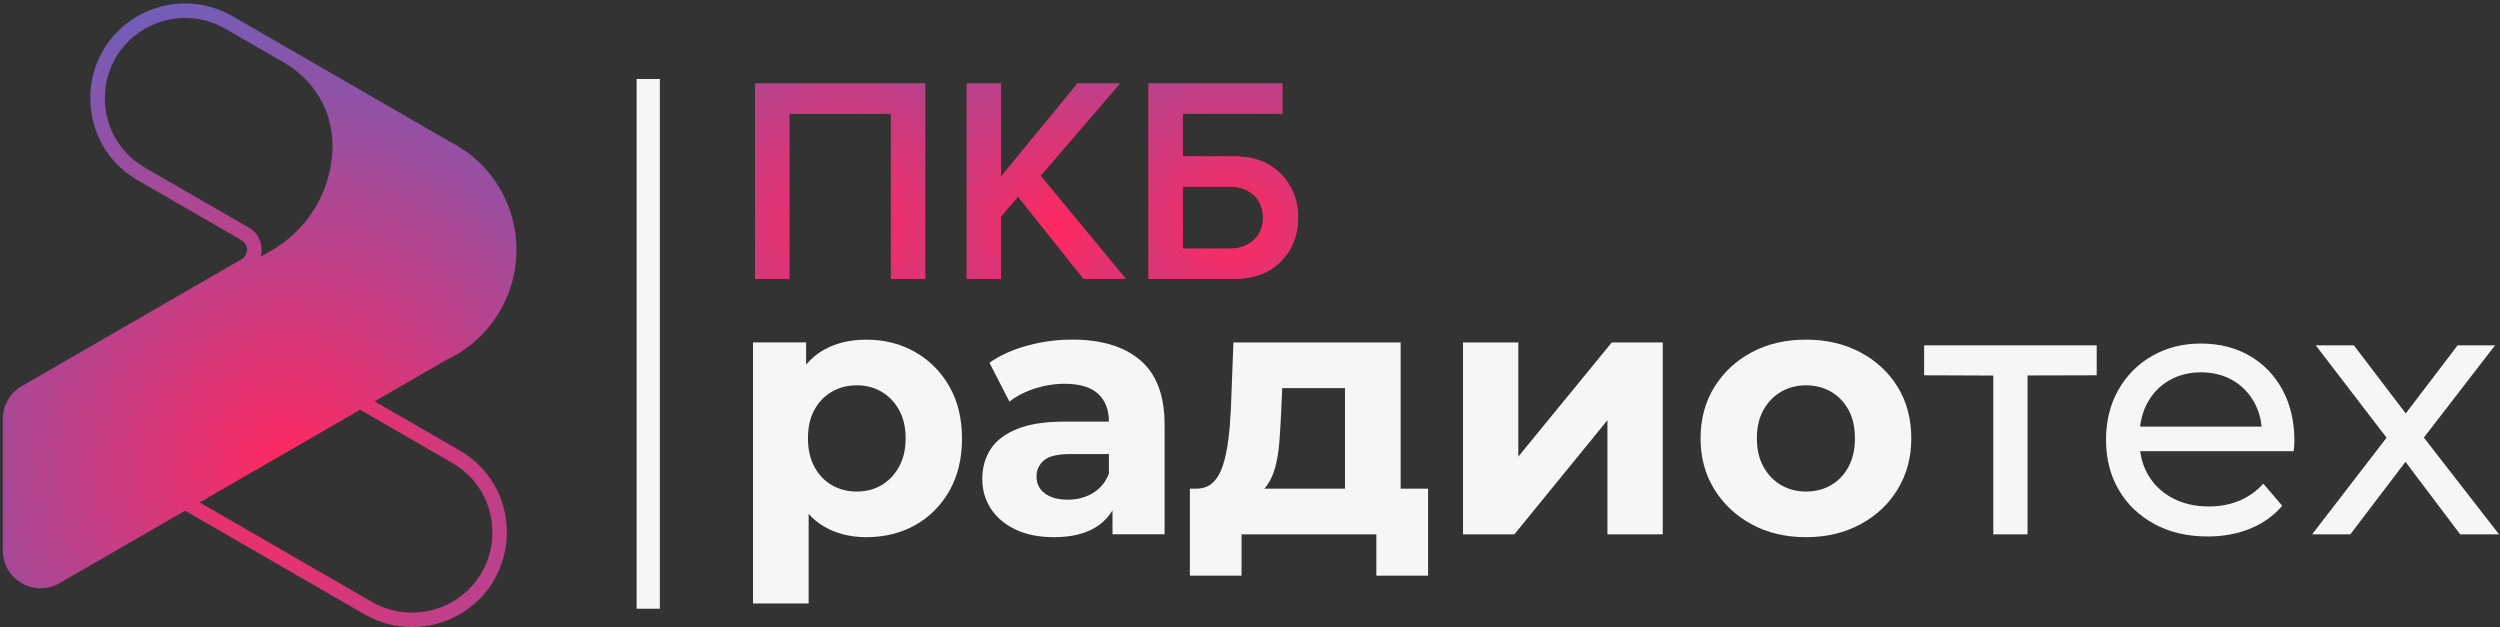
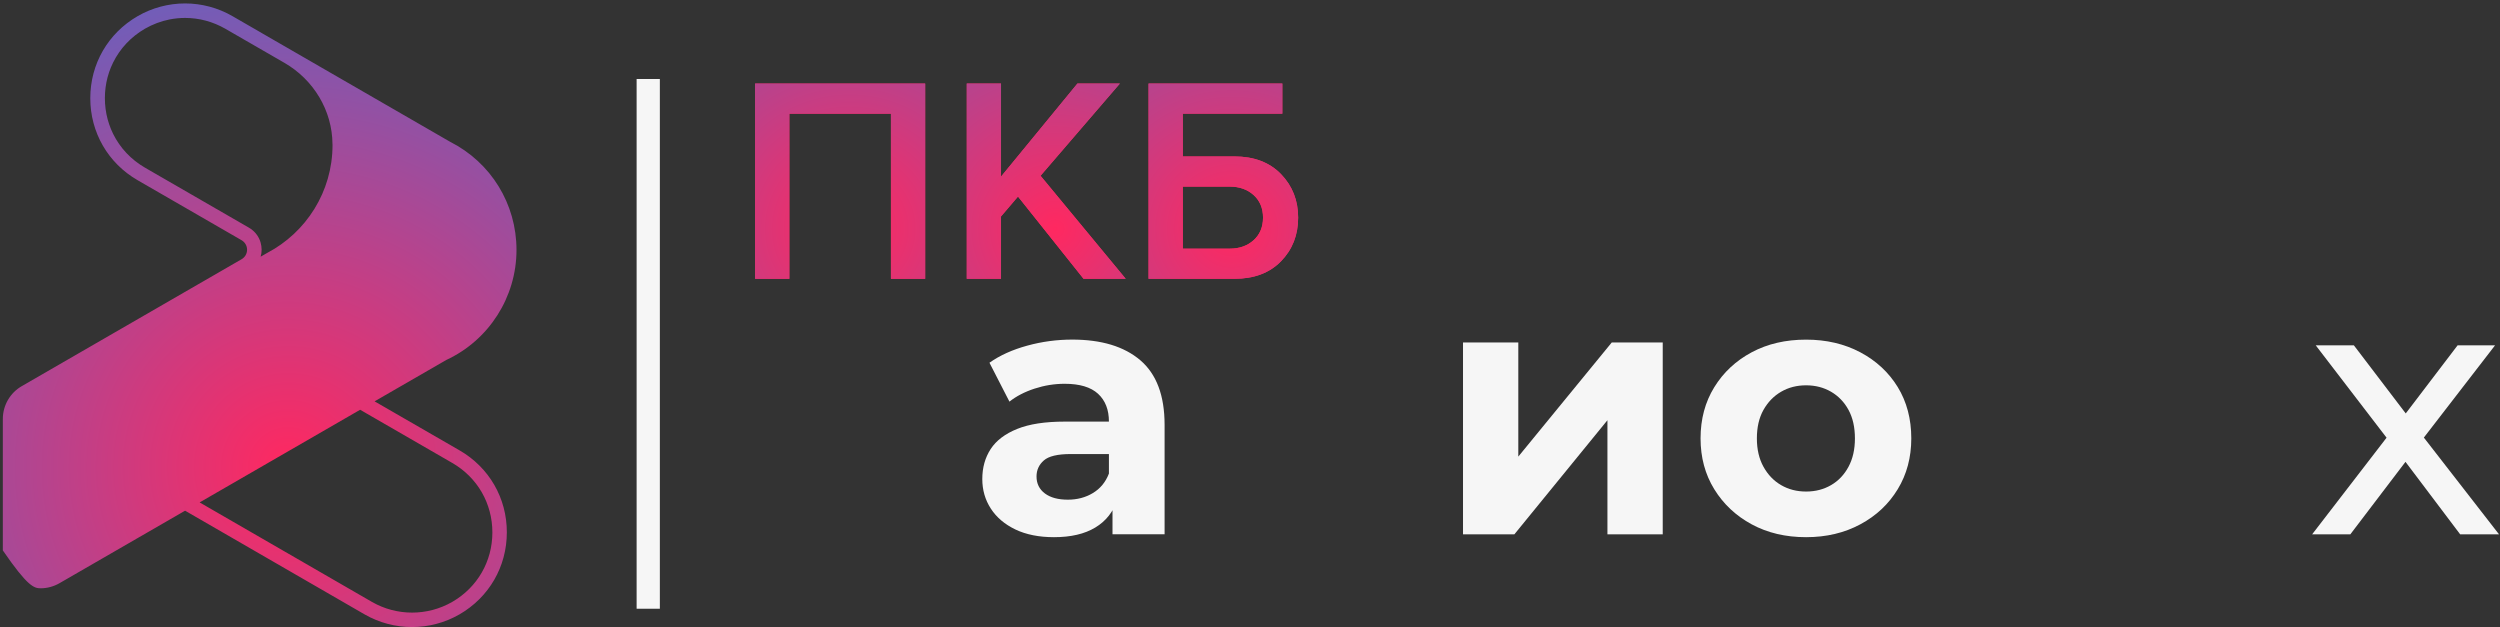
<svg xmlns="http://www.w3.org/2000/svg" xmlns:xlink="http://www.w3.org/1999/xlink" width="538px" height="135px" viewBox="0 0 538 135" version="1.1">
  <rect x="0" y="0" width="538" height="135" fill="#333333" stroke="none" />
  <title>Group 2 Copy 10</title>
  <defs>
    <radialGradient cx="55.747%" cy="74.355%" fx="55.747%" fy="74.355%" r="167.574%" gradientTransform="translate(0.557,0.744),scale(1,0.824),rotate(-115.678),translate(-0.557,-0.744)" id="radialGradient-1">
      <stop stop-color="#FF2860" offset="0%" />
      <stop stop-color="#0088FF" offset="100%" />
      <stop stop-color="#FFFFFF" offset="100%" />
    </radialGradient>
    <radialGradient cx="55.747%" cy="74.355%" fx="55.747%" fy="74.355%" r="353.154%" gradientTransform="translate(0.557,0.744),scale(1,0.871),rotate(-112.142),translate(-0.557,-0.744)" id="radialGradient-2">
      <stop stop-color="#FF2860" offset="0%" />
      <stop stop-color="#0088FF" offset="100%" />
      <stop stop-color="#FFFFFF" offset="100%" />
    </radialGradient>
    <polygon id="path-3" points="36.603 42.021 29.232 42.021 29.232 6.489 7.371 6.489 7.371 42.021 0 42.021 0 0 36.603 0" />
    <radialGradient cx="55.747%" cy="74.355%" fx="55.747%" fy="74.355%" r="374.457%" gradientTransform="translate(0.557,0.744),scale(1,0.814),rotate(-110.822),translate(-0.557,-0.744)" id="radialGradient-4">
      <stop stop-color="#FF2860" offset="0%" />
      <stop stop-color="#0088FF" offset="100%" />
      <stop stop-color="#FFFFFF" offset="100%" />
    </radialGradient>
    <polygon id="path-5" points="79.758 42.021 70.686 42.021 56.574 24.318 52.92 28.602 52.92 42.021 45.549 42.021 45.549 0 52.92 0 52.92 20.034 69.363 0 78.498 0 61.425 19.845" />
    <radialGradient cx="55.747%" cy="74.355%" fx="55.747%" fy="74.355%" r="395.02%" gradientTransform="translate(0.557,0.744),scale(1,0.766),rotate(-109.691),translate(-0.557,-0.744)" id="radialGradient-6">
      <stop stop-color="#FF2860" offset="0%" />
      <stop stop-color="#0088FF" offset="100%" />
      <stop stop-color="#FFFFFF" offset="100%" />
    </radialGradient>
    <path d="M84.672,0 L113.463,0 L113.463,6.489 L92.043,6.489 L92.043,15.687 L103.131,15.687 C107.373,15.687 110.722,16.957 113.18,19.498 C115.636,22.04 116.865,25.158 116.865,28.854 C116.865,32.592 115.636,35.721 113.18,38.241 C110.722,40.761 107.373,42.021 103.131,42.021 L84.672,42.021 L84.672,0 Z M102.123,22.176 L92.043,22.176 L92.043,35.532 L102.123,35.532 C104.223,35.532 105.945,34.923 107.289,33.705 C108.633,32.487 109.305,30.87 109.305,28.854 C109.305,26.838 108.633,25.221 107.289,24.003 C105.945,22.785 104.223,22.176 102.123,22.176 Z" id="path-7" />
  </defs>
  <g id="Page-1" stroke="none" stroke-width="1" fill="none" fill-rule="evenodd">
    <g id="Group-54-Copy-3" transform="translate(-225.49, -77.43)">
      <g id="Group-2-Copy-10" transform="translate(226.1, 78.17)">
-         <path d="M98.27,96.17 L80,85.63 L95.44,76.72 C104.62,72.46 110.54,63.18 110.54,53.05 C110.54,43.15 105.06,34.23 96.23,29.76 L55.71,6.37 L54.94,5.92 L49.41,2.73 C46.31,0.94 42.79,0 39.22,0 C35.65,0 32.12,0.94 29.02,2.73 C22.64,6.41 18.82,13.02 18.82,20.39 C18.82,27.76 22.63,34.36 29.02,38.05 L51.37,50.95 C52.11,51.38 52.56,52.15 52.56,53 C52.56,53.85 52.12,54.62 51.37,55.05 L4.07,82.36 C1.55,83.81 0,86.51 0,89.41 L0,117.71 C0,120.65 1.52,123.29 4.06,124.76 C5.34,125.49 6.73,125.86 8.13,125.86 C9.53,125.86 10.93,125.49 12.2,124.76 L39.22,109.16 L77.86,131.48 C81.01,133.29 84.53,134.2 88.06,134.2 C91.59,134.2 95.11,133.29 98.26,131.48 C104.65,127.79 108.46,121.19 108.46,113.82 C108.47,106.46 104.66,99.85 98.27,96.17 Z M70.95,30.45 C70.95,40.54 65.25,49.3 56.89,53.69 L55.48,54.5 C55.62,54.03 55.69,53.52 55.69,53.01 C55.69,52.5 55.62,52 55.49,51.52 C55.44,51.35 55.39,51.18 55.33,51.02 C54.89,49.87 54.07,48.9 52.95,48.25 L30.6,35.35 C27.56,33.59 25.21,31.06 23.73,28.06 C23.57,27.73 23.41,27.39 23.27,27.04 C22.7,25.66 22.31,24.21 22.11,22.69 C22.01,21.93 21.96,21.16 21.96,20.38 C21.96,19.6 22.01,18.83 22.11,18.07 C22.31,16.56 22.7,15.1 23.27,13.73 C23.41,13.39 23.57,13.05 23.73,12.72 C25.21,9.72 27.56,7.19 30.6,5.43 C32.24,4.49 34.02,3.82 35.86,3.45 C36.97,3.23 38.1,3.12 39.23,3.12 C40.74,3.12 42.24,3.32 43.69,3.71 C45.14,4.1 46.54,4.68 47.85,5.43 L60.59,12.78 C66.87,16.4 70.9,23.04 70.94,30.29 C70.95,30.34 70.95,30.39 70.95,30.45 Z M96.71,128.79 C91.38,131.86 84.76,131.86 79.43,128.79 L42.35,107.38 L76.89,87.44 L96.71,98.88 C102.12,102 105.35,107.59 105.35,113.84 C105.35,120.07 102.12,125.67 96.71,128.79 Z" id="Shape" fill="url(#radialGradient-1)" fill-rule="nonzero" />
+         <path d="M98.27,96.17 L80,85.63 L95.44,76.72 C104.62,72.46 110.54,63.18 110.54,53.05 C110.54,43.15 105.06,34.23 96.23,29.76 L55.71,6.37 L54.94,5.92 L49.41,2.73 C46.31,0.94 42.79,0 39.22,0 C35.65,0 32.12,0.94 29.02,2.73 C22.64,6.41 18.82,13.02 18.82,20.39 C18.82,27.76 22.63,34.36 29.02,38.05 L51.37,50.95 C52.11,51.38 52.56,52.15 52.56,53 C52.56,53.85 52.12,54.62 51.37,55.05 L4.07,82.36 C1.55,83.81 0,86.51 0,89.41 L0,117.71 C5.34,125.49 6.73,125.86 8.13,125.86 C9.53,125.86 10.93,125.49 12.2,124.76 L39.22,109.16 L77.86,131.48 C81.01,133.29 84.53,134.2 88.06,134.2 C91.59,134.2 95.11,133.29 98.26,131.48 C104.65,127.79 108.46,121.19 108.46,113.82 C108.47,106.46 104.66,99.85 98.27,96.17 Z M70.95,30.45 C70.95,40.54 65.25,49.3 56.89,53.69 L55.48,54.5 C55.62,54.03 55.69,53.52 55.69,53.01 C55.69,52.5 55.62,52 55.49,51.52 C55.44,51.35 55.39,51.18 55.33,51.02 C54.89,49.87 54.07,48.9 52.95,48.25 L30.6,35.35 C27.56,33.59 25.21,31.06 23.73,28.06 C23.57,27.73 23.41,27.39 23.27,27.04 C22.7,25.66 22.31,24.21 22.11,22.69 C22.01,21.93 21.96,21.16 21.96,20.38 C21.96,19.6 22.01,18.83 22.11,18.07 C22.31,16.56 22.7,15.1 23.27,13.73 C23.41,13.39 23.57,13.05 23.73,12.72 C25.21,9.72 27.56,7.19 30.6,5.43 C32.24,4.49 34.02,3.82 35.86,3.45 C36.97,3.23 38.1,3.12 39.23,3.12 C40.74,3.12 42.24,3.32 43.69,3.71 C45.14,4.1 46.54,4.68 47.85,5.43 L60.59,12.78 C66.87,16.4 70.9,23.04 70.94,30.29 C70.95,30.34 70.95,30.39 70.95,30.45 Z M96.71,128.79 C91.38,131.86 84.76,131.86 79.43,128.79 L42.35,107.38 L76.89,87.44 L96.71,98.88 C102.12,102 105.35,107.59 105.35,113.84 C105.35,120.07 102.12,125.67 96.71,128.79 Z" id="Shape" fill="url(#radialGradient-1)" fill-rule="nonzero" />
        <g id="Group-55" transform="translate(136.39, 16.26)">
          <g id="Group" transform="translate(25.05, 56.08)" fill="#F6F6F6" fill-rule="nonzero">
            <g>
-               <path d="M0,56.79 L0,0.61 L11.43,0.61 L11.43,9.05 L11.2,21.33 L11.97,33.53 L11.97,56.78 L0,56.78 L0,56.79 Z M24.4,42.52 C20.92,42.52 17.88,41.75 15.27,40.22 C12.66,38.69 10.63,36.34 9.17,33.2 C7.71,30.05 6.98,26.08 6.98,21.27 C6.98,16.41 7.67,12.42 9.05,9.3 C10.43,6.18 12.43,3.85 15.04,2.32 C17.65,0.79 20.77,0.02 24.4,0.02 C28.29,0.02 31.78,0.9 34.88,2.67 C37.97,4.44 40.43,6.9 42.25,10.08 C44.07,13.25 44.97,16.99 44.97,21.29 C44.97,25.64 44.06,29.4 42.25,32.57 C40.43,35.74 37.98,38.2 34.88,39.94 C31.78,41.65 28.29,42.52 24.4,42.52 Z M22.33,32.7 C24.33,32.7 26.1,32.24 27.66,31.32 C29.22,30.4 30.47,29.08 31.42,27.37 C32.37,25.66 32.84,23.62 32.84,21.27 C32.84,18.87 32.37,16.82 31.42,15.13 C30.47,13.44 29.22,12.14 27.66,11.22 C26.1,10.3 24.32,9.84 22.33,9.84 C20.33,9.84 18.54,10.3 16.96,11.22 C15.37,12.14 14.12,13.45 13.2,15.13 C12.28,16.82 11.82,18.86 11.82,21.27 C11.82,23.62 12.28,25.66 13.2,27.37 C14.12,29.08 15.37,30.4 16.96,31.32 C18.54,32.24 20.34,32.7 22.33,32.7 Z" id="Shape" />
              <path d="M64.77,42.52 C61.55,42.52 58.78,41.97 56.48,40.87 C54.18,39.77 52.41,38.27 51.18,36.38 C49.95,34.49 49.34,32.36 49.34,30.01 C49.34,27.55 49.94,25.41 51.14,23.56 C52.34,21.72 54.25,20.27 56.86,19.22 C59.47,18.17 62.87,17.65 67.07,17.65 L78.04,17.65 L78.04,24.63 L68.37,24.63 C65.56,24.63 63.62,25.09 62.58,26.01 C61.53,26.93 61.01,28.08 61.01,29.46 C61.01,30.99 61.61,32.21 62.81,33.11 C64.01,34.01 65.66,34.45 67.76,34.45 C69.76,34.45 71.55,33.98 73.13,33.03 C74.72,32.08 75.87,30.69 76.58,28.85 L78.42,34.38 C77.55,37.04 75.96,39.06 73.66,40.44 C71.37,41.83 68.4,42.52 64.77,42.52 Z M77.36,41.91 L77.36,33.85 L76.59,32.08 L76.59,17.65 C76.59,15.09 75.81,13.1 74.25,11.66 C72.69,10.23 70.3,9.51 67.07,9.51 C64.87,9.51 62.71,9.86 60.59,10.55 C58.47,11.24 56.66,12.18 55.18,13.35 L50.88,4.98 C53.13,3.39 55.84,2.17 59.02,1.3 C62.19,0.43 65.41,0 68.69,0 C74.98,0 79.87,1.48 83.35,4.45 C86.83,7.42 88.57,12.05 88.57,18.34 L88.57,41.9 L77.36,41.9 L77.36,41.91 Z" id="Shape" />
-               <path d="M94.01,50.81 L94.01,32.08 L145.27,32.08 L145.27,50.81 L134.14,50.81 L134.14,41.91 L105.13,41.91 L105.13,50.81 L94.01,50.81 Z M127.39,36.53 L127.39,10.44 L113.88,10.44 L113.65,15.74 C113.55,17.94 113.42,20.04 113.27,22.03 C113.12,24.03 112.82,25.83 112.39,27.44 C111.95,29.05 111.33,30.41 110.51,31.51 C109.69,32.61 108.59,33.37 107.21,33.77 L95.39,32.08 C96.87,32.08 98.08,31.63 99,30.74 C99.92,29.85 100.64,28.59 101.15,26.98 C101.66,25.37 102.04,23.53 102.3,21.45 C102.56,19.38 102.73,17.19 102.84,14.89 L103.38,0.62 L139.37,0.62 L139.37,36.54 L127.39,36.54 L127.39,36.53 Z" id="Shape" />
              <polygon id="Path" points="152.79 41.91 152.79 0.62 164.69 0.62 164.69 25.18 184.8 0.62 195.77 0.62 195.77 41.91 183.87 41.91 183.87 17.35 163.84 41.91" />
              <path d="M226.62,42.52 C222.22,42.52 218.32,41.6 214.92,39.76 C211.52,37.92 208.83,35.4 206.86,32.2 C204.89,29 203.91,25.36 203.91,21.26 C203.91,17.12 204.89,13.45 206.86,10.25 C208.83,7.05 211.51,4.55 214.92,2.73 C218.32,0.91 222.22,0.01 226.62,0.01 C230.97,0.01 234.86,0.92 238.28,2.73 C241.71,4.55 244.39,7.04 246.34,10.21 C248.28,13.38 249.26,17.07 249.26,21.26 C249.26,25.35 248.29,29 246.34,32.2 C244.4,35.4 241.71,37.92 238.28,39.76 C234.86,41.6 230.97,42.52 226.62,42.52 Z M226.62,32.7 C228.62,32.7 230.41,32.24 231.99,31.32 C233.58,30.4 234.83,29.08 235.75,27.37 C236.67,25.66 237.13,23.62 237.13,21.27 C237.13,18.87 236.67,16.82 235.75,15.13 C234.83,13.44 233.57,12.14 231.99,11.22 C230.4,10.3 228.61,9.84 226.62,9.84 C224.63,9.84 222.83,10.3 221.25,11.22 C219.66,12.14 218.4,13.45 217.45,15.13 C216.5,16.82 216.03,18.86 216.03,21.27 C216.03,23.62 216.5,25.66 217.45,27.37 C218.4,29.08 219.66,30.4 221.25,31.32 C222.83,32.24 224.62,32.7 226.62,32.7 Z" id="Shape" />
-               <polygon id="Path" points="266.91 41.91 266.91 7.739 252.02 7.68 252.02 1.23 289.16 1.23 289.16 7.68 274.28 7.719 274.28 41.91" />
-               <path d="M313.03,42.37 C308.68,42.37 304.86,41.48 301.56,39.68 C298.26,37.89 295.7,35.43 293.89,32.31 C292.07,29.19 291.17,25.61 291.17,21.57 C291.17,17.53 292.05,13.95 293.82,10.83 C295.59,7.71 298.01,5.27 301.11,3.5 C304.21,1.73 307.7,0.85 311.59,0.85 C315.53,0.85 319.01,1.72 322.03,3.46 C325.05,5.2 327.41,7.64 329.13,10.79 C330.84,13.94 331.7,17.61 331.7,21.8 C331.7,22.11 331.69,22.47 331.66,22.87 C331.63,23.28 331.6,23.66 331.54,24.02 L296.93,24.02 L296.93,18.72 L298.541,18.72 L324.641,18.72 L327.7,18.72 L324.71,20.56 C324.722,19.947 324.701,19.35 324.648,18.768 C324.474,16.872 323.957,15.141 323.1,13.58 C321.97,11.53 320.43,9.93 318.46,8.78 C316.49,7.63 314.2,7.05 311.59,7.05 C309.03,7.05 306.76,7.63 304.76,8.78 C302.76,9.93 301.2,11.54 300.08,13.61 C298.95,15.68 298.39,18.05 298.39,20.71 L298.39,21.94 C298.39,22.664 298.435,23.368 298.525,24.05 C298.771,25.922 299.354,27.637 300.27,29.19 C301.52,31.31 303.28,32.96 305.53,34.14 C307.78,35.32 310.36,35.91 313.28,35.91 C315.68,35.91 317.87,35.5 319.84,34.68 C321.81,33.86 323.54,32.63 325.02,31 L329.09,35.76 C327.25,37.91 324.96,39.55 322.22,40.67 C319.47,41.8 316.41,42.37 313.03,42.37 Z" id="Path" />
              <polygon id="Path" points="336.29 1.23 344.5 1.23 355.666 15.891 366.83 1.23 374.89 1.23 359.563 21.086 375.74 41.91 367.38 41.91 355.609 26.309 343.74 41.91 335.52 41.91 351.539 21.113" />
            </g>
          </g>
          <g id="ПКБ" transform="translate(25.497, 0.979)" fill-rule="nonzero">
            <g id="Path">
              <use fill="#FF2860" xlink:href="#path-3" />
              <use fill="url(#radialGradient-2)" xlink:href="#path-3" />
            </g>
            <g id="Path">
              <use fill="#FF2860" xlink:href="#path-5" />
              <use fill="url(#radialGradient-4)" xlink:href="#path-5" />
            </g>
            <g id="Shape">
              <use fill="#FF2860" xlink:href="#path-7" />
              <use fill="url(#radialGradient-6)" xlink:href="#path-7" />
            </g>
          </g>
          <rect id="Rectangle" fill="#F6F6F6" x="0" y="0" width="5" height="114" />
        </g>
      </g>
    </g>
  </g>
</svg>